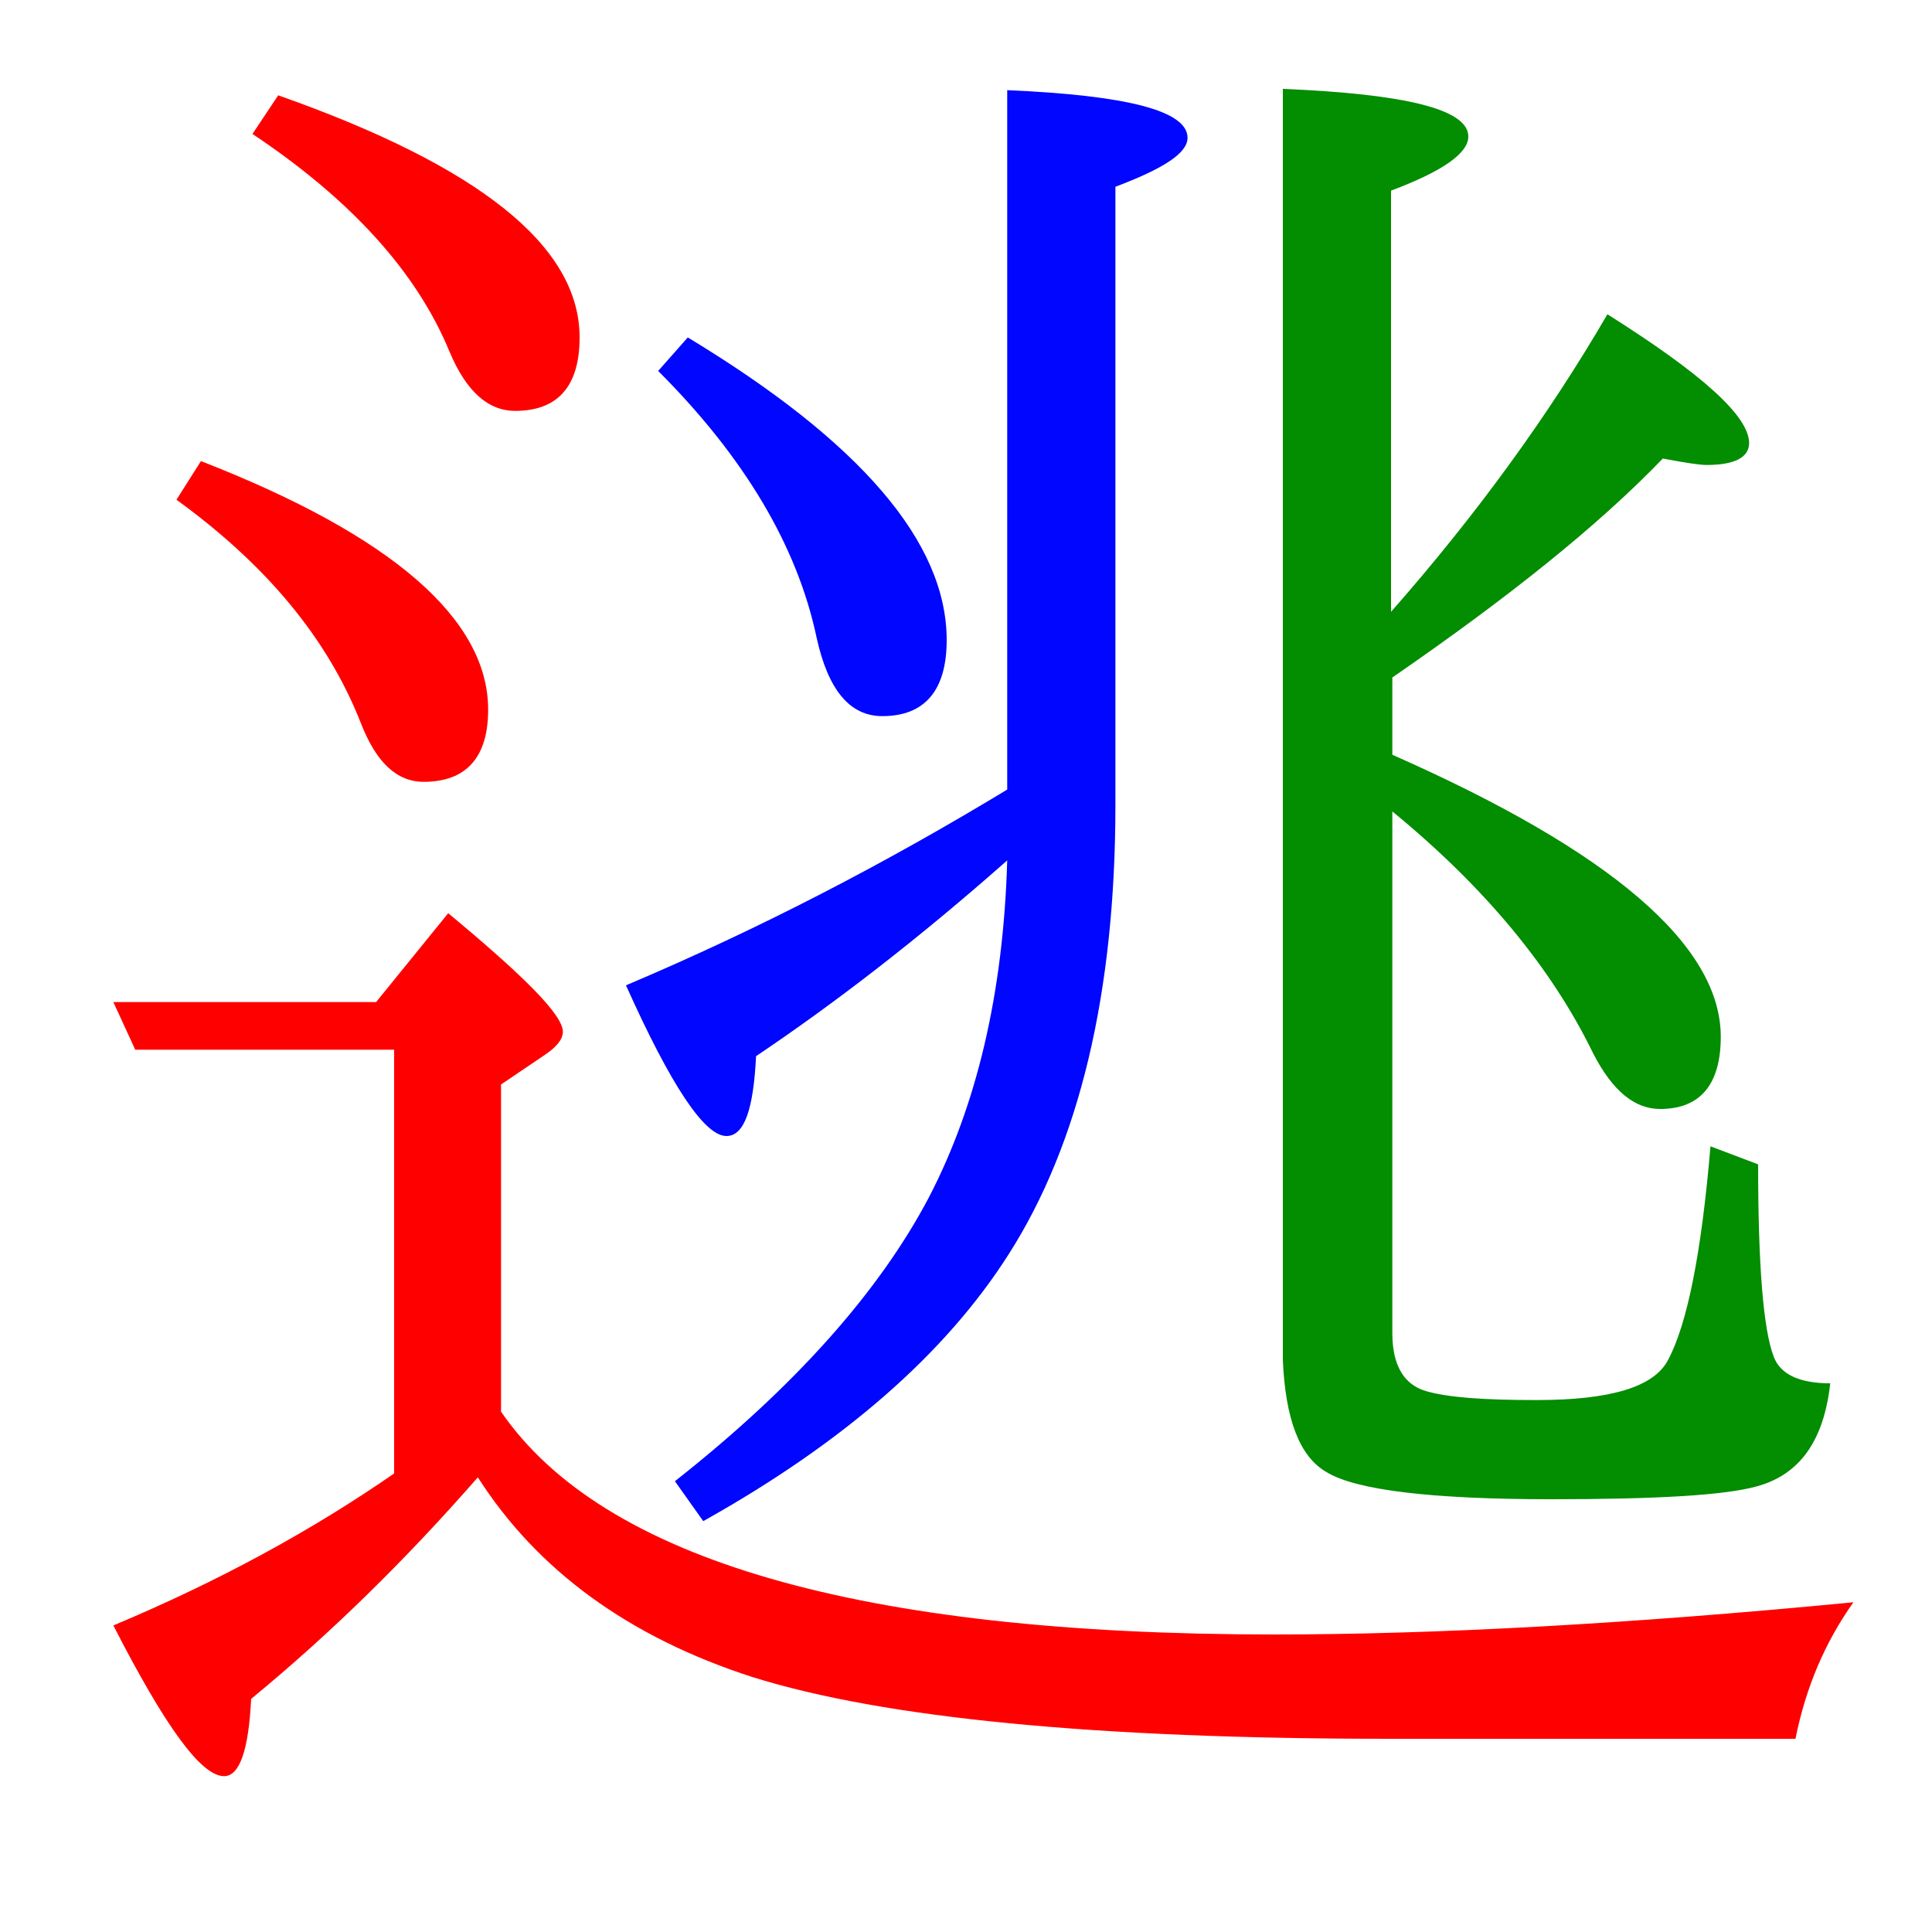
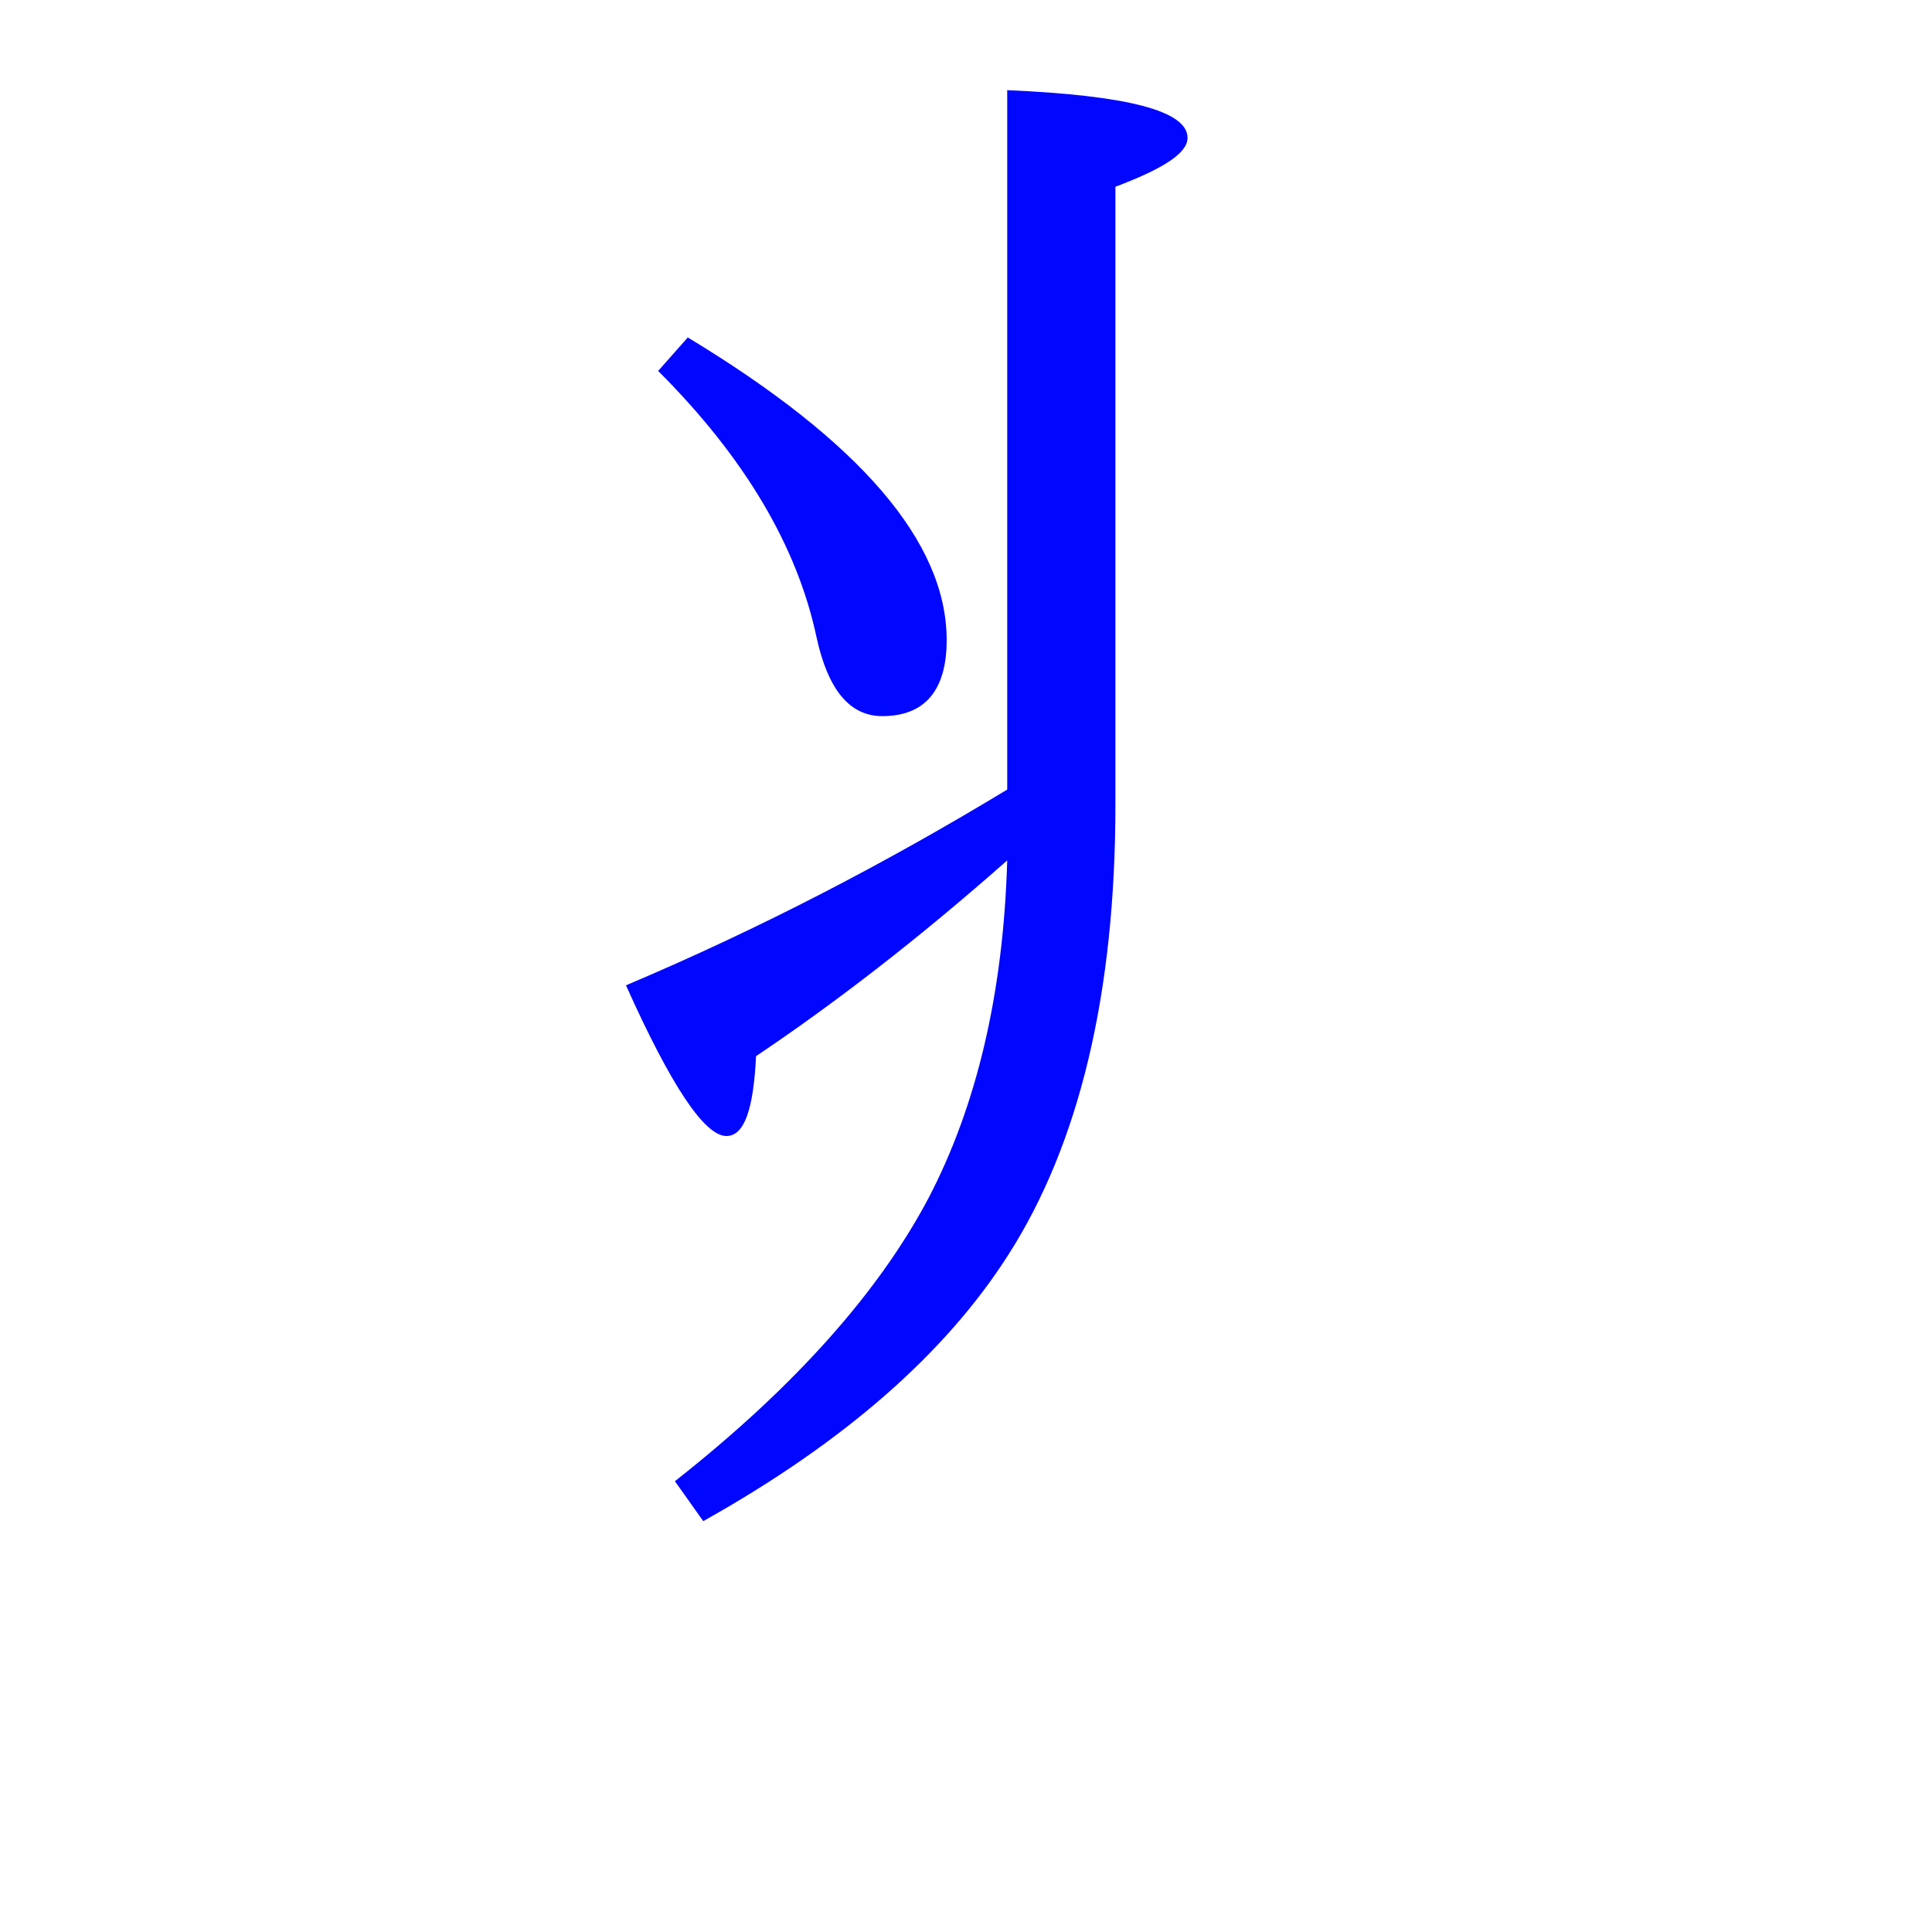
<svg xmlns="http://www.w3.org/2000/svg" version="1.1" id="圖層_1" x="0px" y="0px" viewBox="45 -33.8 150 150" style="enable-background:new 45 -33.8 150 150;" xml:space="preserve">
  <style type="text/css">
	.st0{enable-background:new    ;}
	.st1{fill:#0006FF;}
	.st2{fill:#038D00;}
	.st3{fill:#FF0000;}
</style>
  <g class="st0">
    <path class="st1" d="M113.5,21.8c3.3,0,5-2,5-5.9c0-7.6-6.7-15.4-20.1-23.5L96.1-5c6.7,6.7,10.8,13.6,12.3,20.7   C109.3,19.8,111,21.8,113.5,21.8z" />
    <path class="st1" d="M101.4,54.4c1.4,0,2.1-2.1,2.3-6.2c6.1-4.1,12.6-9.1,19.5-15.2c-0.3,10.4-2.4,19.1-6.1,26.2   c-3.8,7.2-10.3,14.6-19.7,22l2.2,3.1c10.9-6.1,18.8-13,23.7-20.7c5.5-8.6,8.3-20.3,8.3-34.9v-48c3.7-1.4,5.6-2.6,5.6-3.8   c0-2.1-4.7-3.3-14-3.7v54.3c-9.4,5.7-19.2,10.8-29.6,15.2C97.1,50.5,99.7,54.4,101.4,54.4z" />
-     <path class="st2" d="M148,80.5c2.3,1.4,8.2,2.1,17.4,2.1c8.2,0,13.5-0.3,16-1c3.3-0.9,5.2-3.5,5.7-8c-2.4,0-3.9-0.7-4.4-2.1   c-0.8-2.1-1.2-7.1-1.2-14.9l-3.7-1.4c-0.7,8.3-1.8,13.8-3.3,16.6c-1.1,2.1-4.5,3.1-10.2,3.1c-4.1,0-6.9-0.2-8.6-0.7   c-1.7-0.5-2.6-2-2.6-4.5V29.2c7.2,5.9,12.4,12.2,15.6,18.8c1.5,2.9,3.2,4.3,5.2,4.3c3.1,0,4.7-1.9,4.7-5.6   c0-7.1-8.5-14.4-25.5-21.9v-6c9-6.2,16-11.8,21-17c1.6,0.3,2.8,0.5,3.4,0.5c2.2,0,3.3-0.6,3.3-1.7c0-2.1-3.7-5.4-11-10   c-4.6,7.9-10.2,15.6-16.8,23.1v-32.7c4-1.5,6-2.9,6-4.2c0-2.1-4.8-3.3-14.4-3.7v98.7C144.8,76.4,145.9,79.3,148,80.5z" />
-     <path class="st3" d="M143.9,93.1c-32.1,0-52.1-5.8-60-17.3V50.4l3.4-2.3c0.9-0.6,1.4-1.2,1.4-1.8c0-1.3-3-4.3-8.9-9.2l-5.6,6.9   H53.8l1.7,3.7h20.1v32.9c-6.5,4.5-13.7,8.4-21.8,11.8c4,7.8,6.8,11.7,8.6,11.7c1.2,0,1.9-2,2.1-6c6.2-5.1,12-10.8,17.6-17.2   c4.6,7.2,11.7,12.4,21.3,15.5c10.2,3.2,26.7,4.8,49.5,4.8h31.5c0.8-4,2.3-7.5,4.5-10.6C171.3,92.3,156.4,93.1,143.9,93.1z" />
-     <path class="st3" d="M73,22.3c1.2,3.1,2.8,4.6,4.9,4.6c3.3,0,5-1.9,5-5.6c0-7-7.4-13.5-22.3-19.3l-1.9,3C65.6,10,70.4,15.7,73,22.3   z" />
-     <path class="st3" d="M79.9-6.5c1.3,3.1,3,4.6,5.1,4.6c3.3,0,5-1.9,5-5.7c0-7.1-7.8-13.3-23.4-18.8l-2,3   C72.1-18.4,77.3-12.8,79.9-6.5z" />
  </g>
</svg>